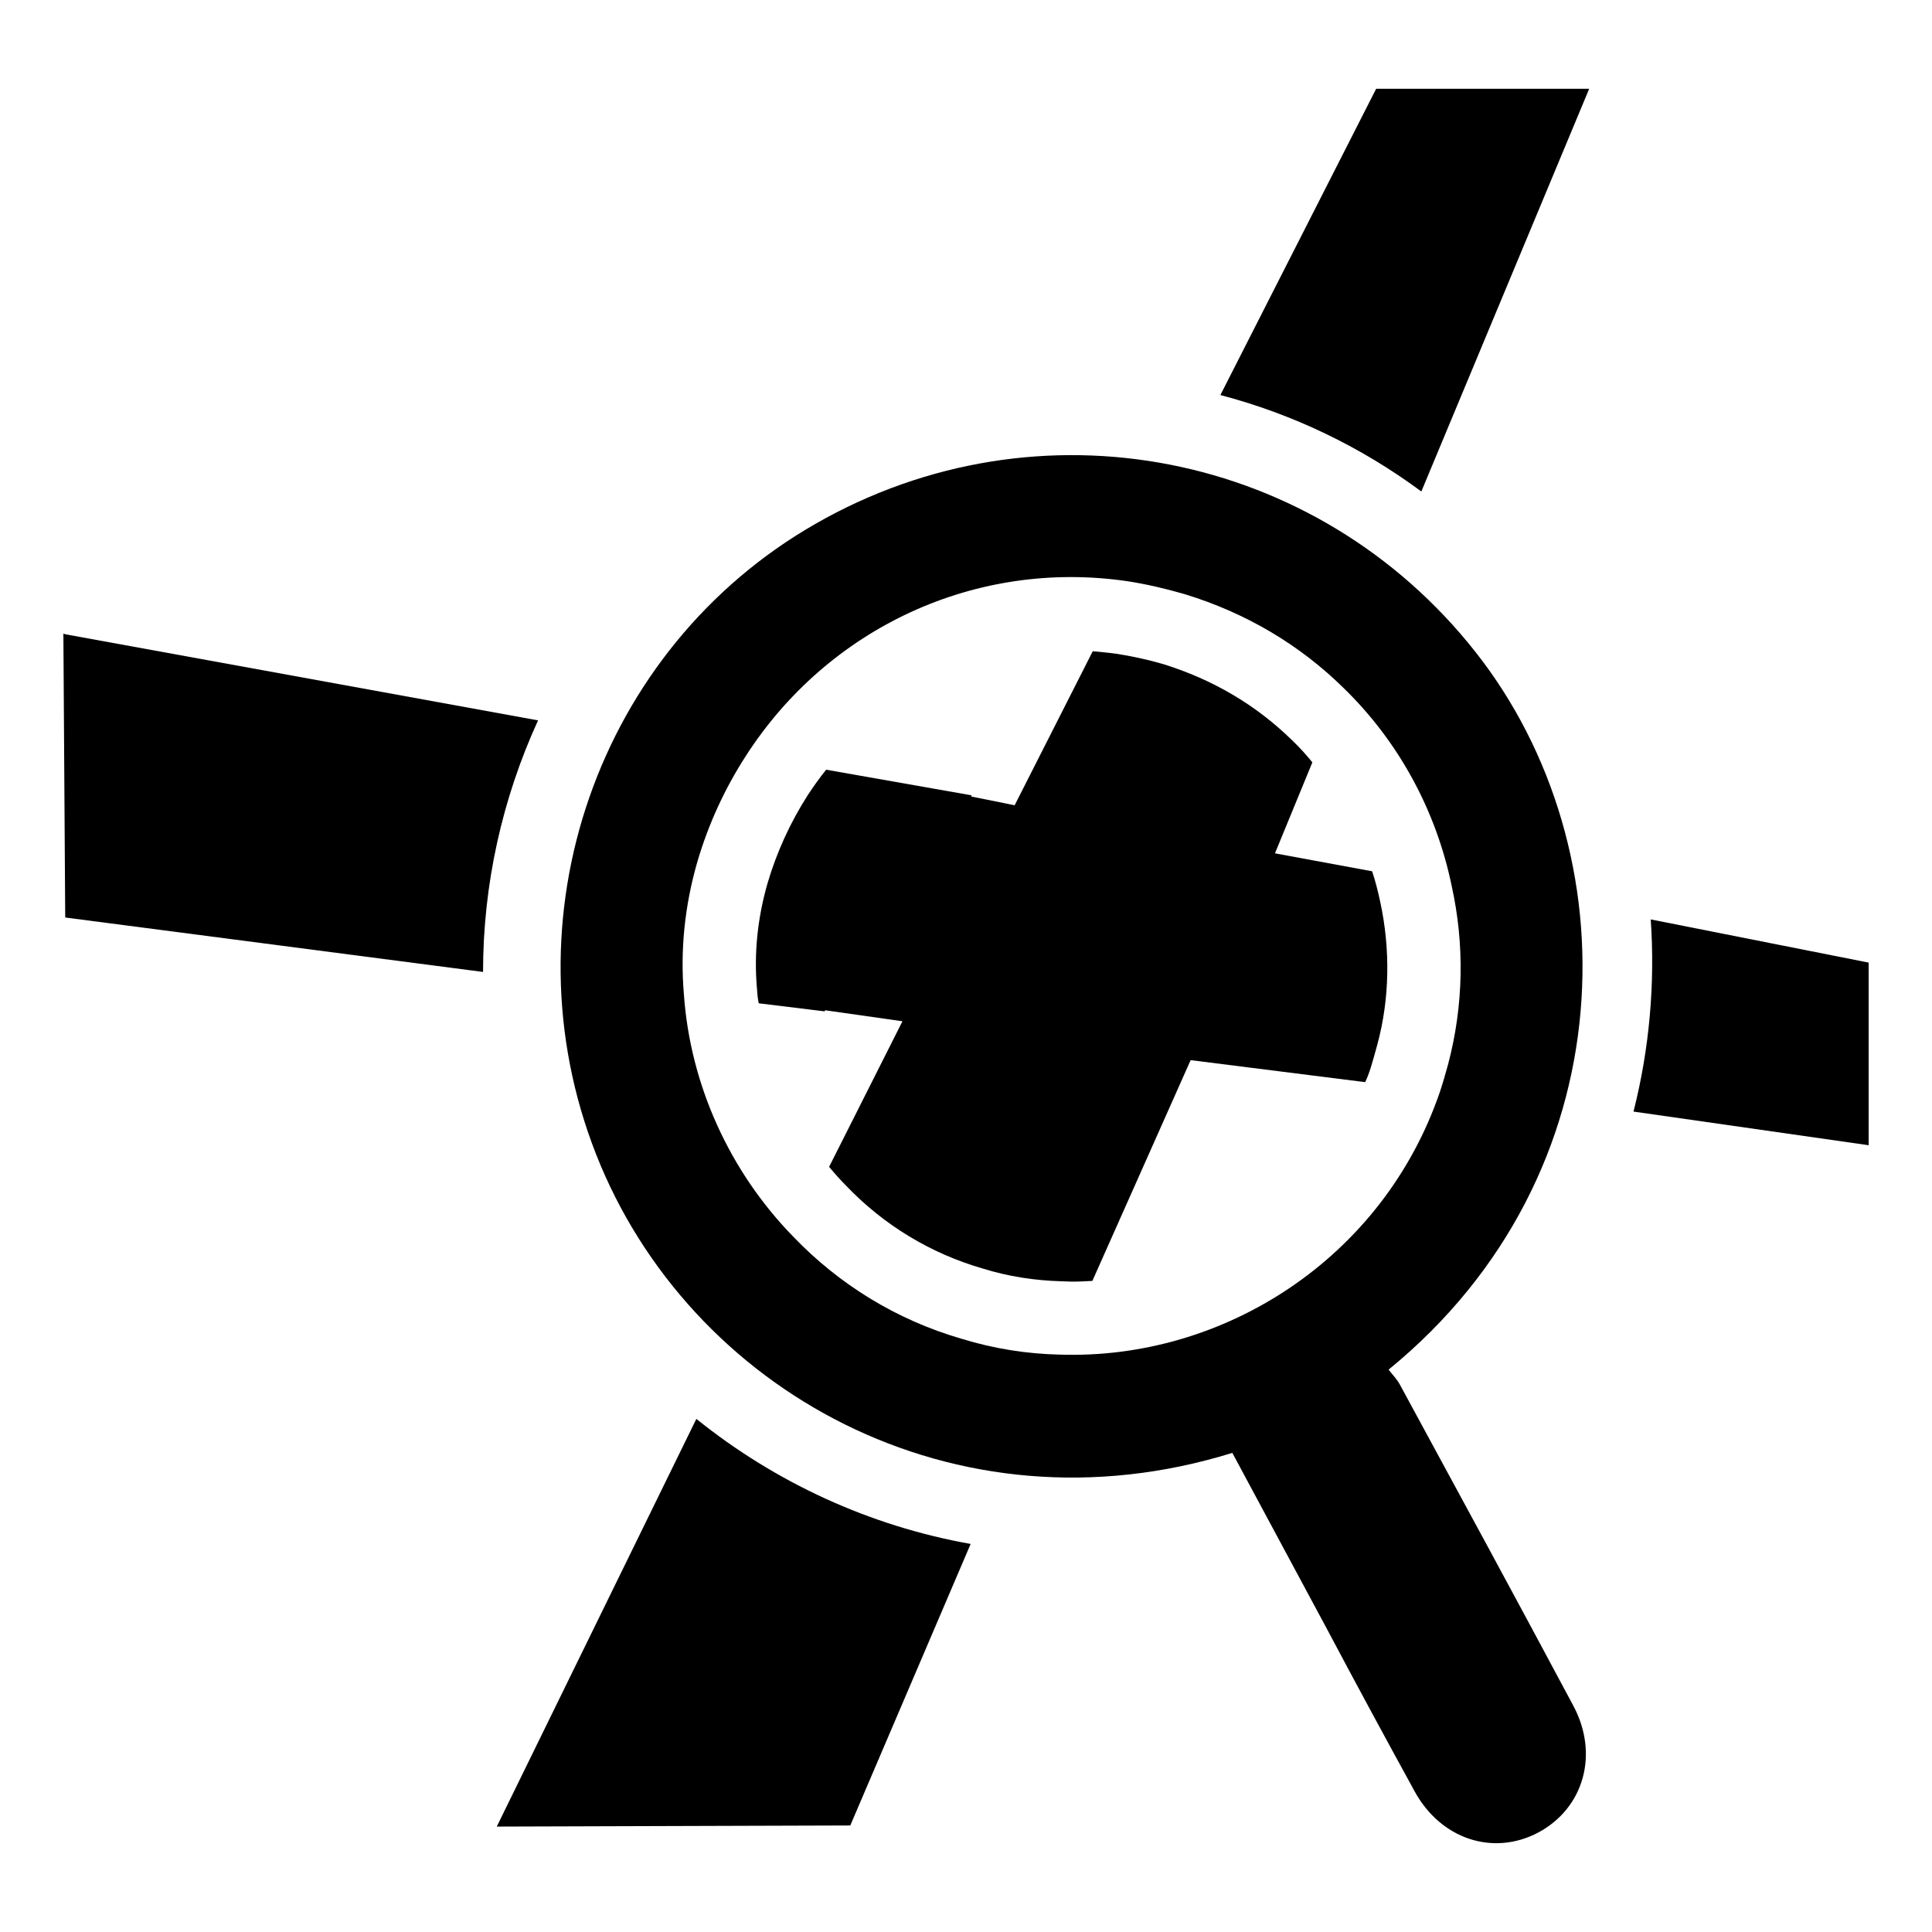
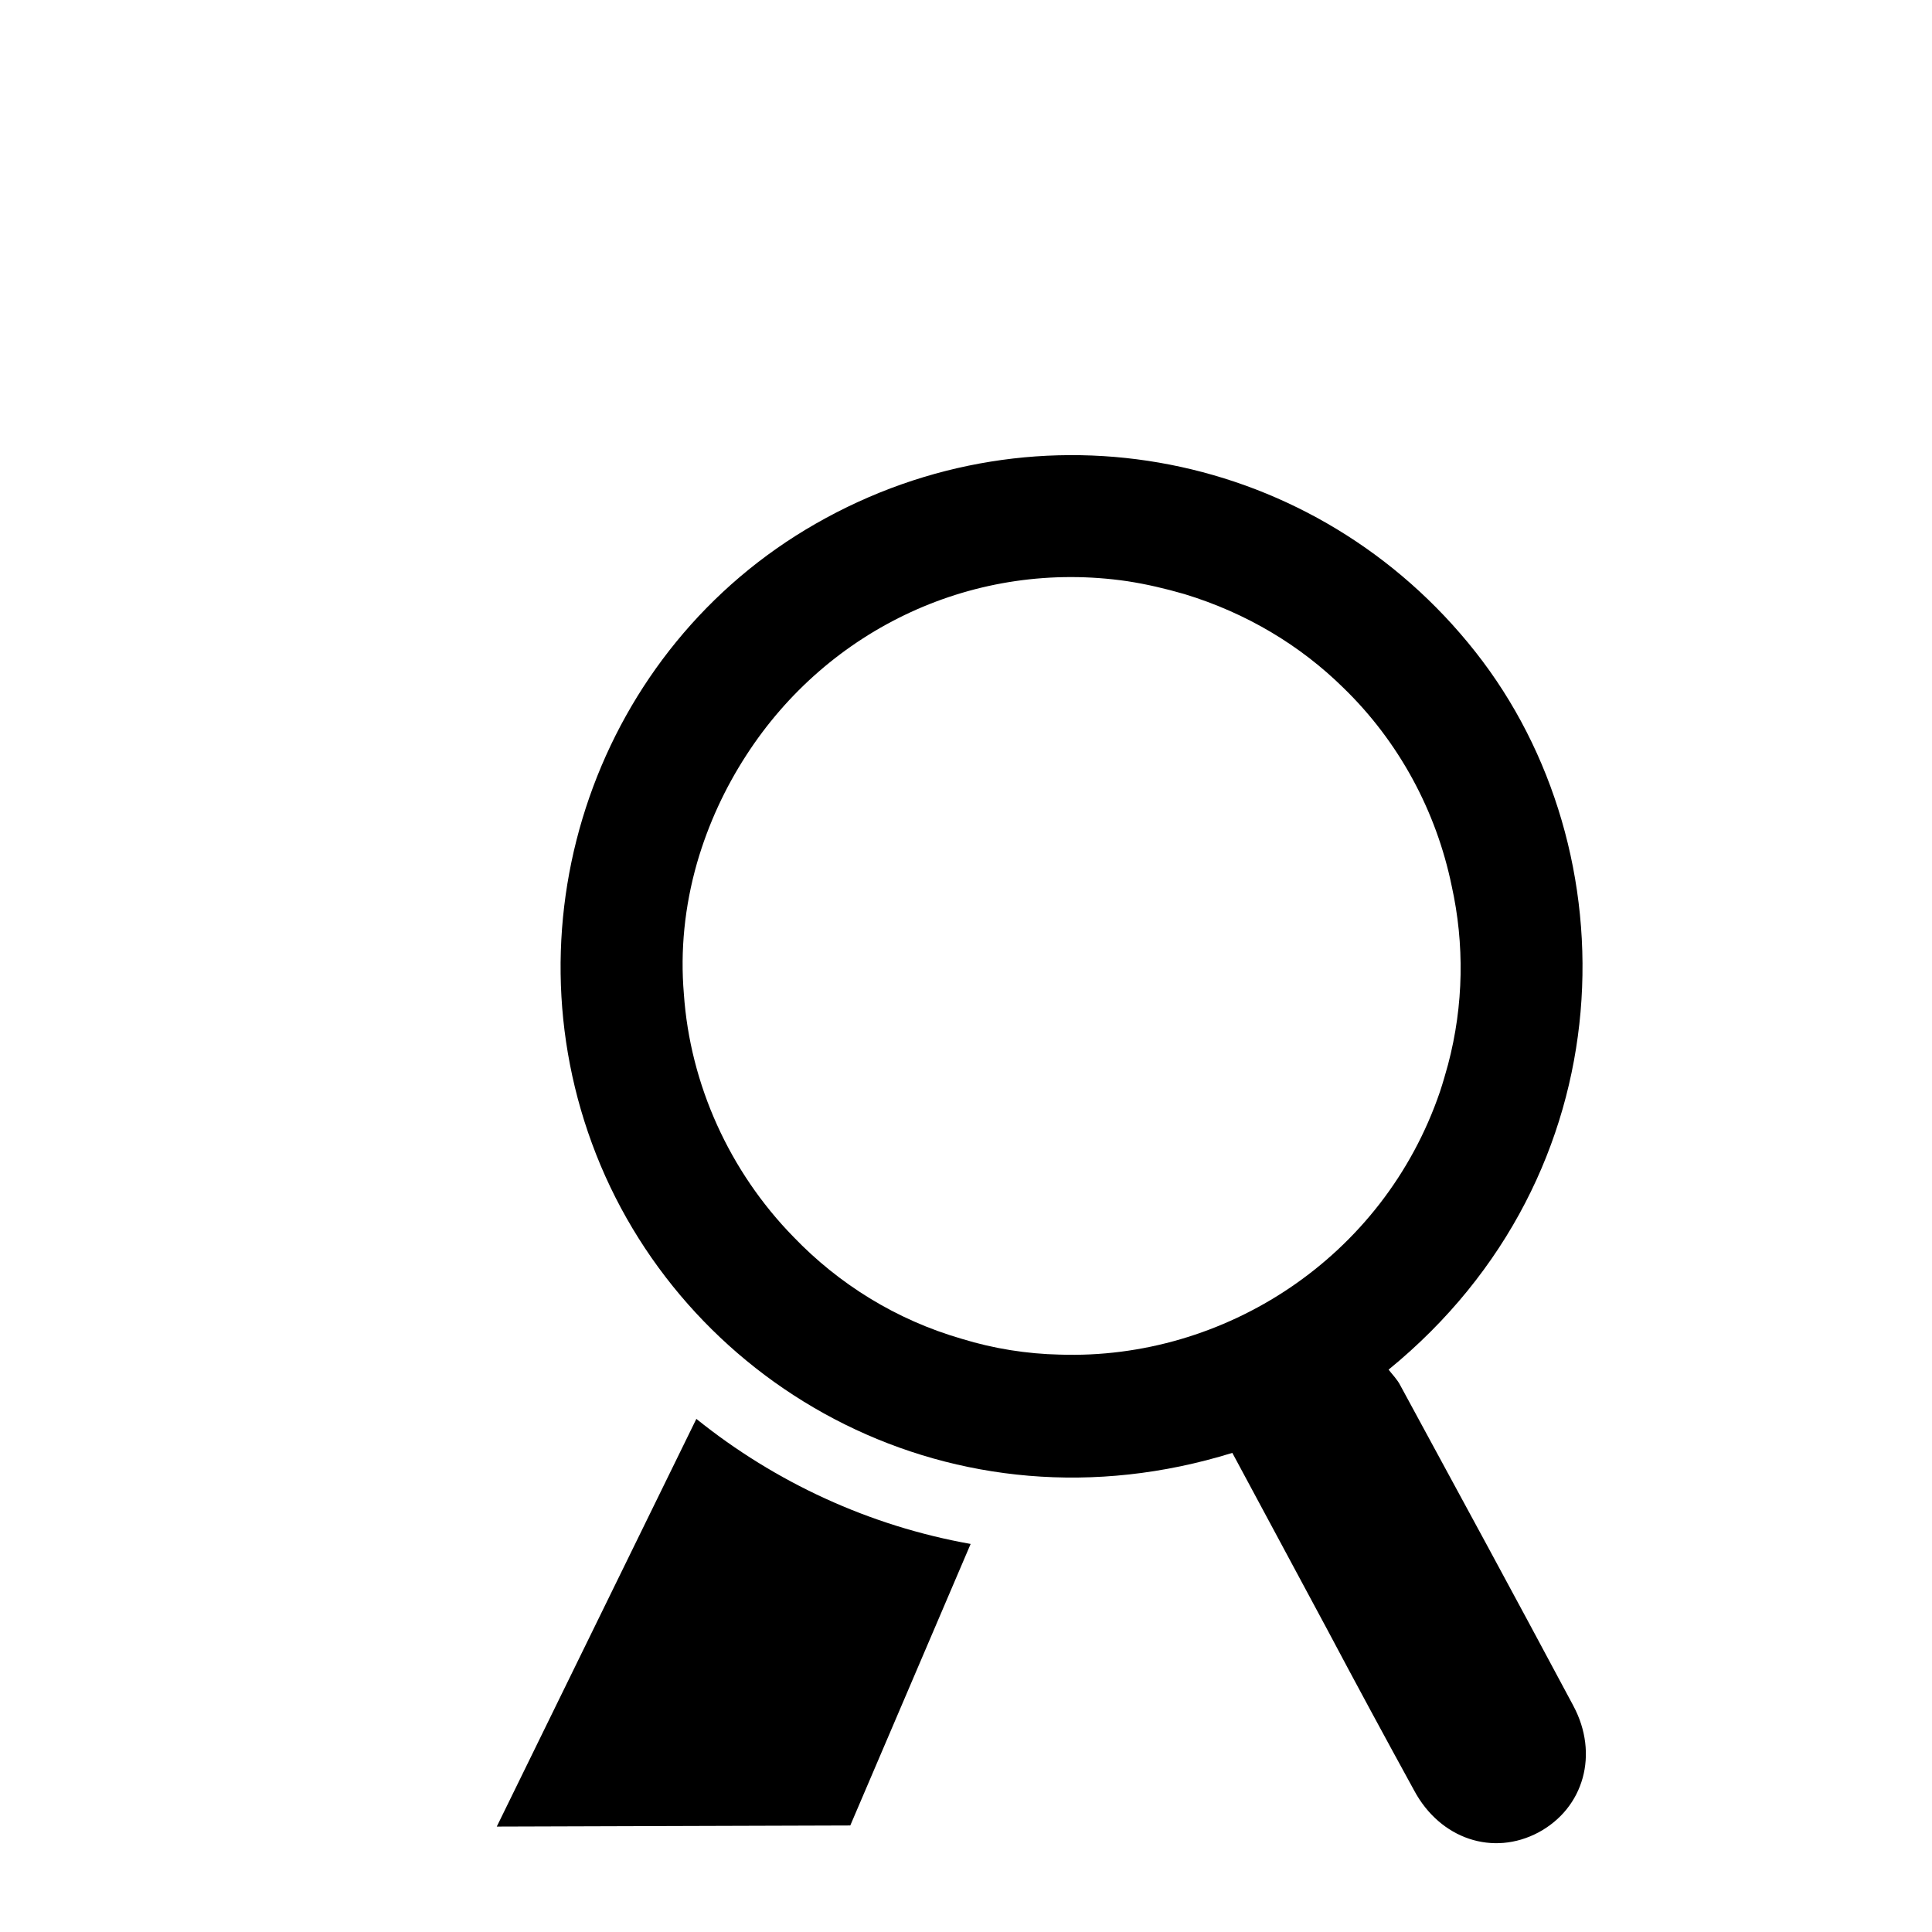
<svg xmlns="http://www.w3.org/2000/svg" fill="#000000" width="800px" height="800px" version="1.1" viewBox="144 144 512 512">
  <g>
    <path d="m560.97 596.08c-15.16-28.379-30.512-56.656-45.871-84.93-0.781-1.559-2.141-2.914-3.109-4.18 63.457-51.797 64.527-137.61 23.035-190.18-41.98-53.254-115.74-67.832-174.83-34.016-57.82 33.039-82.797 104.66-58.215 167.15 24.586 62.488 94.945 101.94 168.6 79.105 8.453 15.742 16.816 31.293 25.168 46.84 7.582 14.289 15.258 28.473 23.035 42.66 6.902 12.832 20.891 17.492 32.945 11.074 12.059-6.508 16.047-20.785 9.238-33.523zm-136.14-93.094c-8.652-0.195-17.398-1.551-25.945-4.18-17.492-5.055-32.652-14.578-44.602-27.016-16.91-17.293-27.402-40.328-29.055-64.434-0.969-11.469 0.195-23.129 3.496-34.691 3.016-10.398 7.484-19.926 13.02-28.473 21.766-33.723 60.742-52.09 101.07-46.16 5.055 0.781 10.012 1.945 15.059 3.402 16.617 5.055 30.805 13.707 42.074 24.781 14.77 14.289 24.688 32.746 28.766 52.578 3.402 15.352 3.203 31.582-0.969 47.328-0.676 2.434-1.363 4.856-2.141 7.195-15.062 44.109-57.234 71.125-100.77 69.668z" />
    <path d="m328.54 520.02c20.891 16.816 45.871 28.379 72.691 33.141l-31.898 74.609-93.684 0.293z" />
-     <path d="m161.47 312.12 125.12 22.789c-9.523 20.797-14.578 43.539-14.578 66.668l-110.73-14.43-0.488-75.219z" />
-     <path d="m508.99 420.87c-0.582 2.141-1.164 4.273-1.746 6.125-0.387 1.258-0.875 2.527-1.457 3.785l-46.258-5.832-26.039 58.504c-1.746 0.094-3.496 0.195-5.344 0.195l-2.816-0.094c-7.094-0.195-14.09-1.258-20.988-3.402-13.707-3.984-26.145-11.469-36.148-21.965-1.551-1.551-3.016-3.203-4.473-4.961l19.438-38.582-20.508-2.914-0.094 0.293-17.492-2.141c-0.293-1.363-0.387-2.816-0.488-4.18-0.781-9.133 0.195-18.461 2.816-27.598 2.434-8.258 6.023-16.129 10.691-23.418 1.551-2.332 3.109-4.566 4.856-6.707l38.582 6.801-0.195 0.293 11.562 2.332 20.695-40.816c2.141 0.195 4.273 0.387 6.312 0.676 3.785 0.582 7.965 1.457 12.344 2.723 13.121 4.086 24.586 10.785 34.203 20.215 1.945 1.852 3.691 3.785 5.344 5.832l-9.91 24.105 25.75 4.762c0.875 2.621 1.559 5.344 2.141 8.07 2.715 12.535 2.527 25.754-0.777 37.898z" />
-     <path d="m520.67 274.25c-16.035-11.855-34.016-20.508-53.254-25.559l41.281-81.168h56.457z" />
-     <path d="m639.21 399.1v48.398l-62.316-8.918c4.273-16.816 5.731-34.109 4.566-50.926z" />
  </g>
</svg>